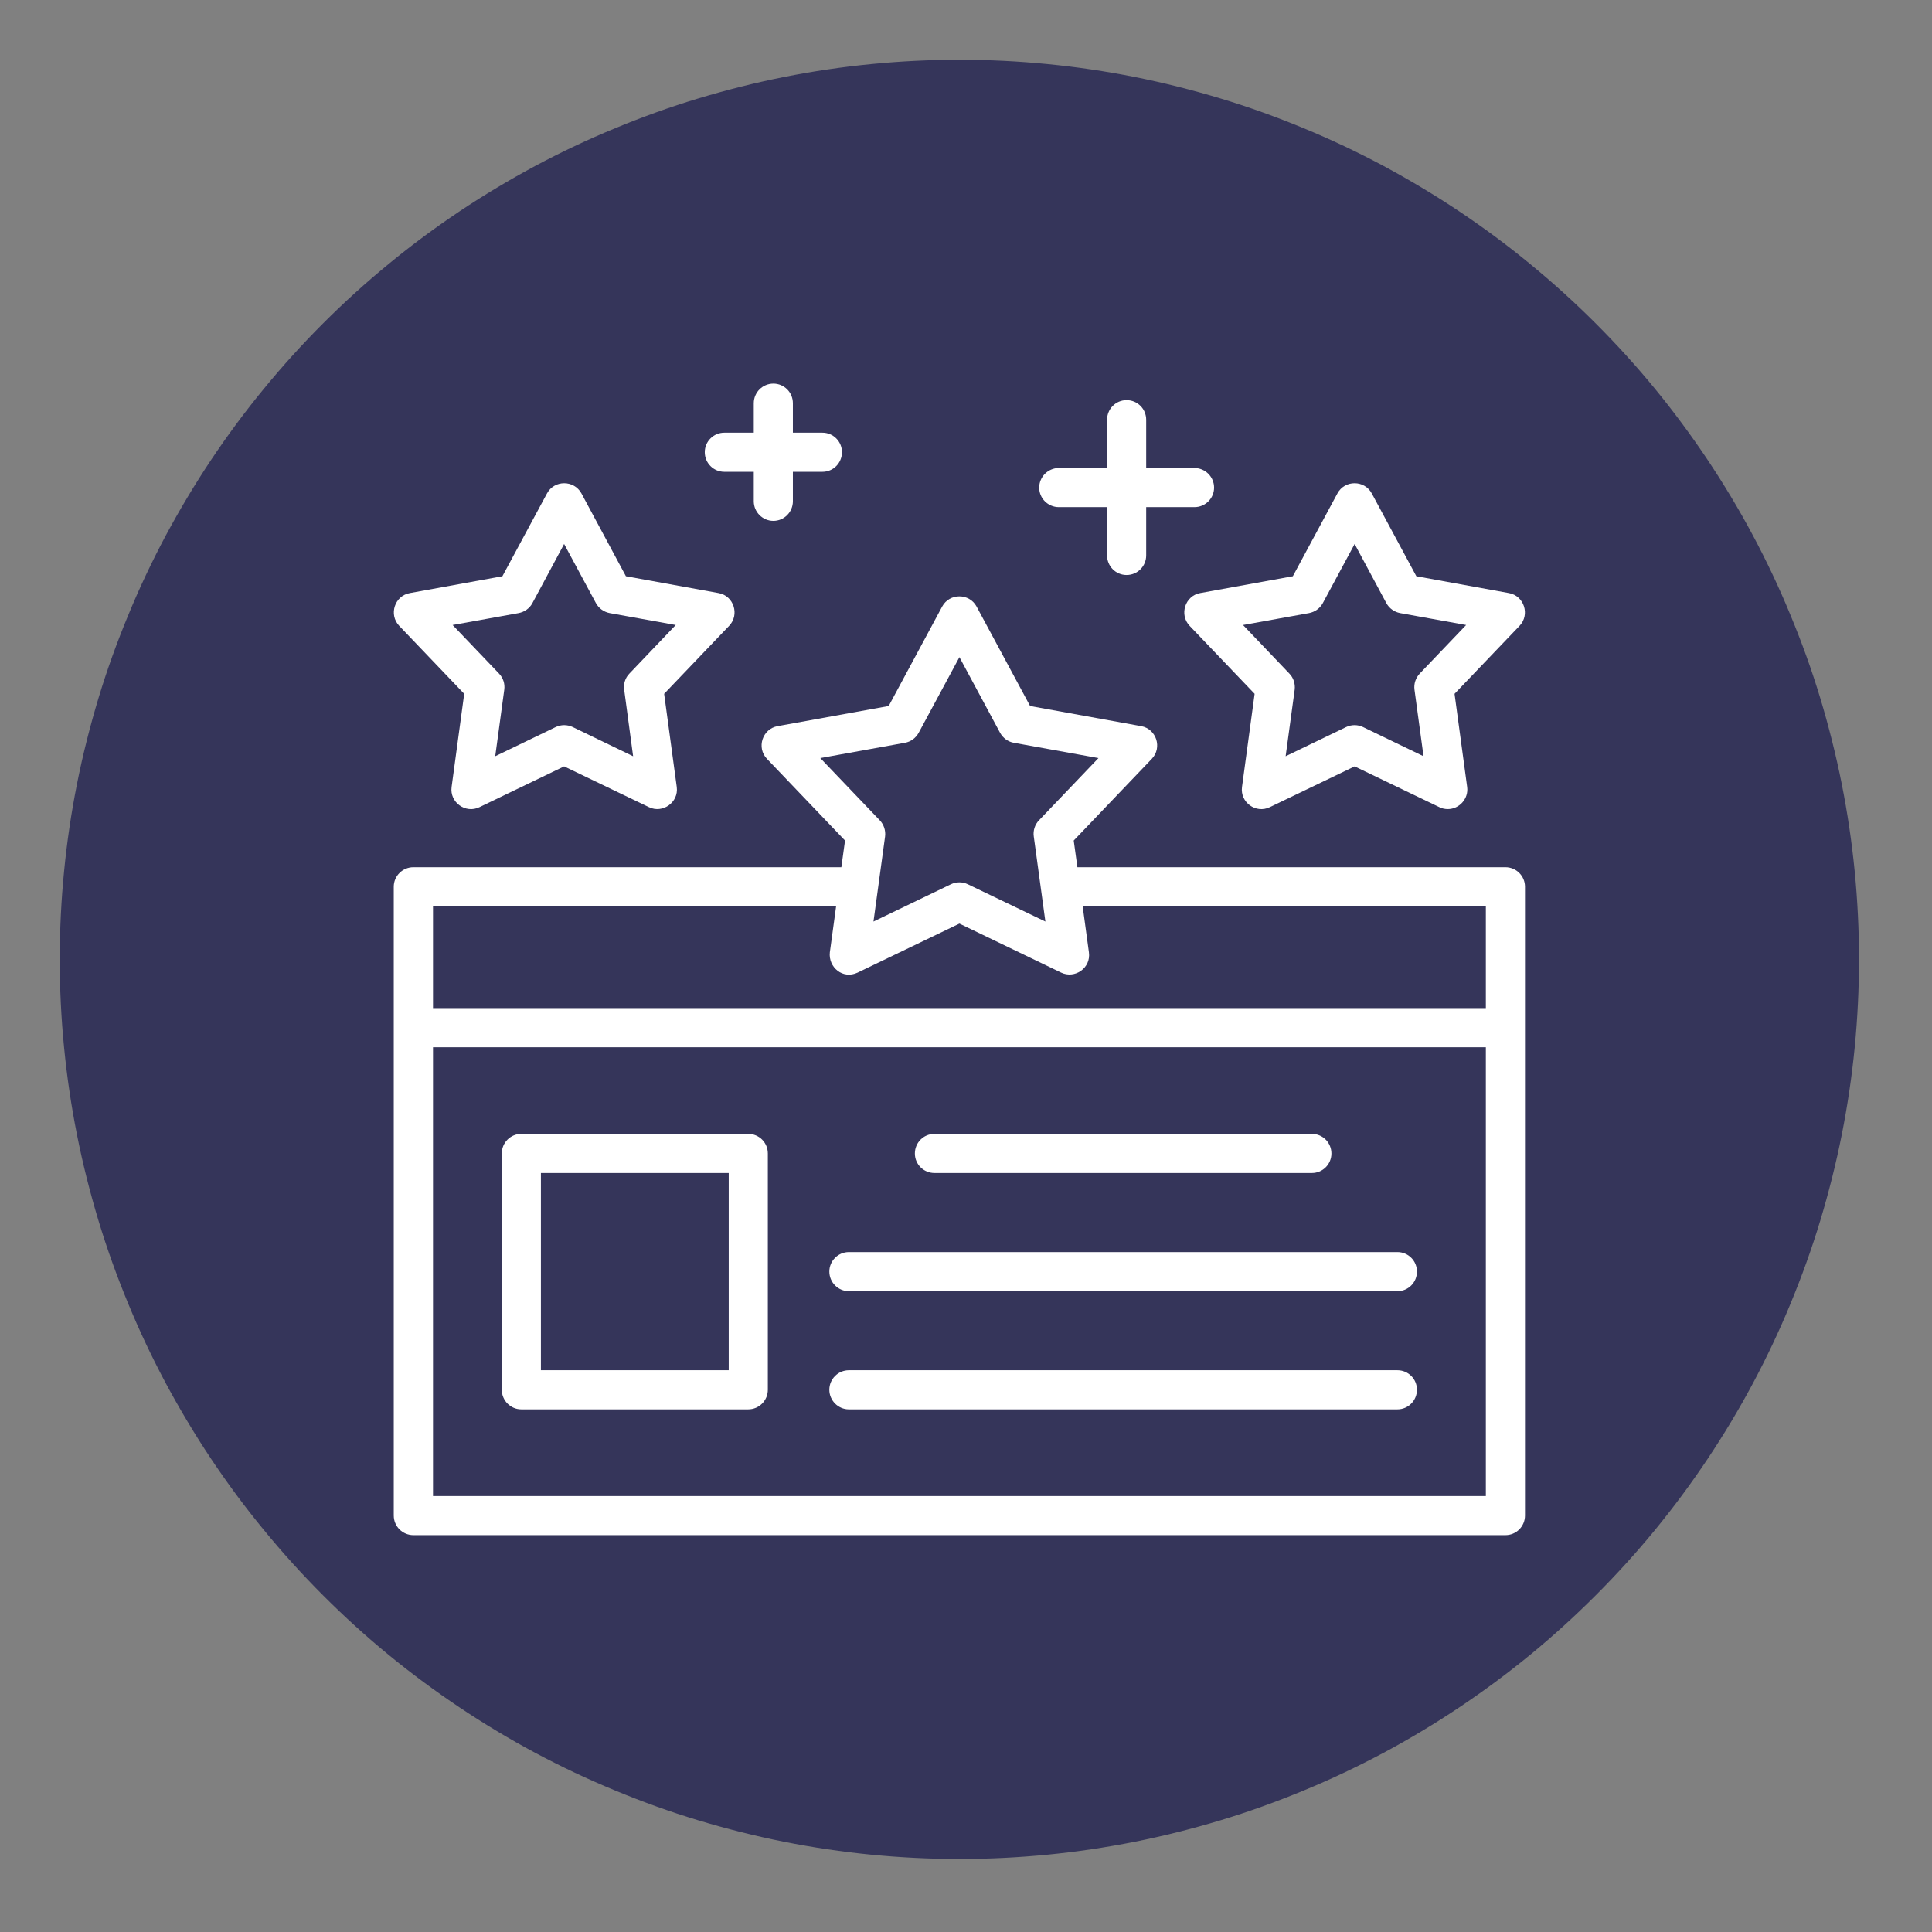
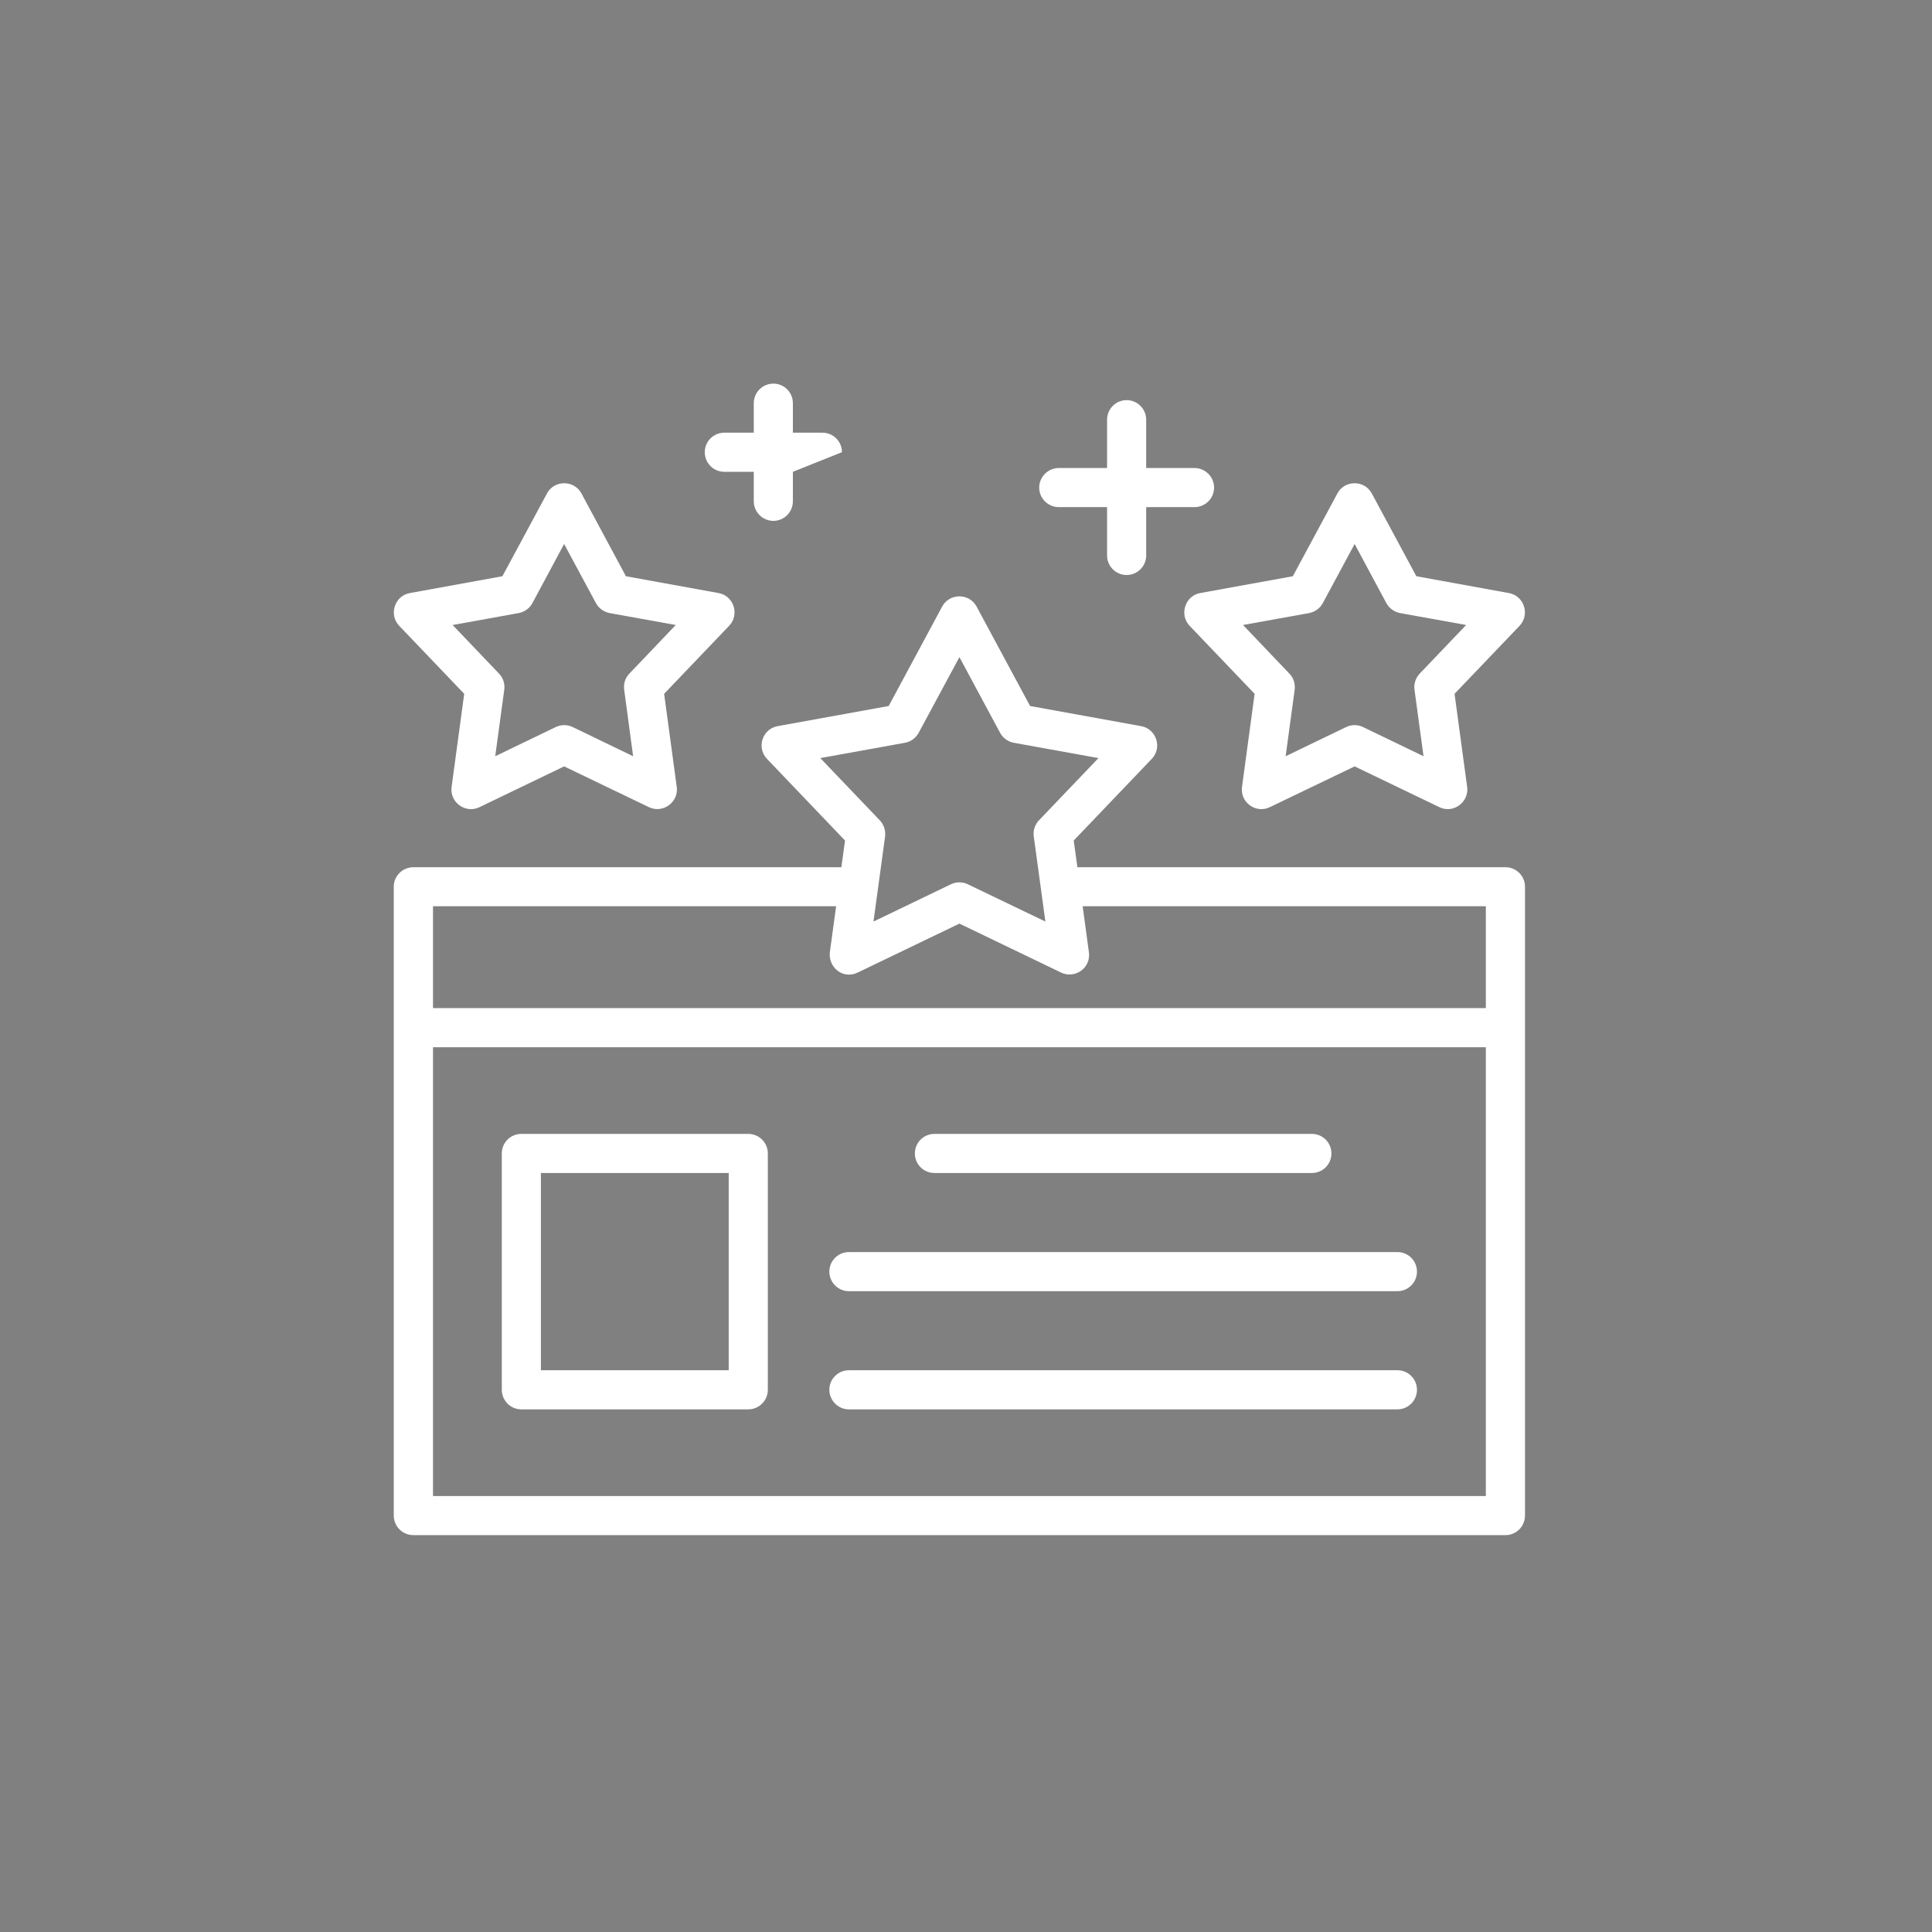
<svg xmlns="http://www.w3.org/2000/svg" width="98" zoomAndPan="magnify" viewBox="0 0 73.5 73.5" height="98" preserveAspectRatio="xMidYMid meet" version="1.0">
  <rect x="0" y="0" width="73.5" height="73.5" fill="#808080" stroke="none" />
  <defs>
    <clipPath id="859534867e">
-       <path d="M 2.273 2.273 L 70.805 2.273 L 70.805 70.805 L 2.273 70.805 Z M 2.273 2.273 " clip-rule="nonzero" />
-     </clipPath>
+       </clipPath>
  </defs>
  <g clip-path="url(#859534867e)">
    <path fill="#35355a" d="M 70.723 36.5 C 70.723 37.617 70.668 38.738 70.559 39.852 C 70.449 40.969 70.285 42.074 70.066 43.176 C 69.848 44.273 69.574 45.359 69.25 46.434 C 68.926 47.508 68.547 48.559 68.117 49.598 C 67.691 50.633 67.211 51.645 66.684 52.633 C 66.156 53.621 65.578 54.582 64.957 55.512 C 64.332 56.445 63.668 57.344 62.957 58.211 C 62.246 59.078 61.492 59.906 60.699 60.699 C 59.906 61.492 59.078 62.246 58.211 62.957 C 57.344 63.668 56.445 64.332 55.512 64.957 C 54.582 65.578 53.621 66.156 52.633 66.684 C 51.645 67.211 50.633 67.691 49.598 68.117 C 48.559 68.547 47.508 68.926 46.434 69.25 C 45.359 69.574 44.273 69.848 43.176 70.066 C 42.074 70.285 40.969 70.449 39.852 70.559 C 38.738 70.668 37.621 70.723 36.5 70.723 C 35.379 70.723 34.258 70.668 33.145 70.559 C 32.027 70.449 30.922 70.285 29.82 70.066 C 28.723 69.848 27.637 69.574 26.562 69.25 C 25.488 68.926 24.438 68.547 23.402 68.117 C 22.363 67.691 21.352 67.211 20.363 66.684 C 19.375 66.156 18.414 65.578 17.484 64.957 C 16.551 64.332 15.652 63.668 14.785 62.957 C 13.918 62.246 13.09 61.492 12.297 60.699 C 11.504 59.906 10.754 59.078 10.043 58.211 C 9.328 57.344 8.664 56.445 8.039 55.512 C 7.418 54.582 6.844 53.621 6.312 52.633 C 5.785 51.645 5.305 50.633 4.879 49.598 C 4.449 48.559 4.07 47.508 3.746 46.434 C 3.422 45.359 3.148 44.273 2.93 43.176 C 2.711 42.074 2.547 40.969 2.438 39.852 C 2.328 38.738 2.273 37.617 2.273 36.5 C 2.273 35.379 2.328 34.258 2.438 33.145 C 2.547 32.027 2.711 30.922 2.93 29.82 C 3.148 28.723 3.422 27.637 3.746 26.562 C 4.07 25.488 4.449 24.438 4.879 23.402 C 5.305 22.363 5.785 21.352 6.312 20.363 C 6.844 19.375 7.418 18.414 8.039 17.484 C 8.664 16.551 9.328 15.652 10.043 14.785 C 10.754 13.918 11.504 13.09 12.297 12.297 C 13.09 11.504 13.918 10.754 14.785 10.043 C 15.652 9.328 16.551 8.664 17.484 8.039 C 18.414 7.418 19.375 6.844 20.363 6.312 C 21.352 5.785 22.363 5.305 23.402 4.879 C 24.438 4.449 25.488 4.07 26.562 3.746 C 27.637 3.422 28.723 3.148 29.82 2.93 C 30.922 2.711 32.027 2.547 33.145 2.438 C 34.258 2.328 35.379 2.273 36.5 2.273 C 37.621 2.273 38.738 2.328 39.852 2.438 C 40.969 2.547 42.074 2.711 43.176 2.93 C 44.273 3.148 45.359 3.422 46.434 3.746 C 47.508 4.07 48.559 4.449 49.598 4.879 C 50.633 5.305 51.645 5.785 52.633 6.312 C 53.621 6.844 54.582 7.418 55.512 8.039 C 56.445 8.664 57.344 9.328 58.211 10.043 C 59.078 10.754 59.906 11.504 60.699 12.297 C 61.492 13.09 62.246 13.918 62.957 14.785 C 63.668 15.652 64.332 16.551 64.957 17.484 C 65.578 18.414 66.156 19.375 66.684 20.363 C 67.211 21.352 67.691 22.363 68.117 23.402 C 68.547 24.438 68.926 25.488 69.25 26.562 C 69.574 27.637 69.848 28.723 70.066 29.82 C 70.285 30.922 70.449 32.027 70.559 33.145 C 70.668 34.258 70.723 35.379 70.723 36.5 Z M 70.723 36.5 " fill-opacity="1" fill-rule="nonzero" />
  </g>
-   <path fill="#ffffff" d="M 29.422 19.816 C 29.012 19.816 28.676 19.48 28.676 19.07 L 28.676 17.949 L 27.555 17.949 C 27.145 17.949 26.812 17.617 26.812 17.203 C 26.812 16.793 27.145 16.461 27.555 16.461 L 28.676 16.461 L 28.676 15.34 C 28.676 14.926 29.012 14.594 29.422 14.594 C 29.832 14.594 30.164 14.926 30.164 15.34 L 30.164 16.461 L 31.289 16.461 C 31.699 16.461 32.031 16.793 32.031 17.203 C 32.031 17.617 31.699 17.949 31.289 17.949 L 30.164 17.949 L 30.164 19.07 C 30.164 19.48 29.832 19.816 29.422 19.816 Z M 57.27 58.402 L 15.727 58.402 C 15.316 58.402 14.98 58.07 14.98 57.656 L 14.98 33.734 C 14.98 33.324 15.316 32.992 15.727 32.992 L 32.008 32.992 L 32.148 31.977 L 29.18 28.871 C 28.77 28.445 29.004 27.73 29.582 27.625 L 33.809 26.859 L 35.844 23.074 C 36.121 22.559 36.875 22.559 37.152 23.074 L 39.188 26.859 L 43.414 27.625 C 43.992 27.73 44.227 28.445 43.816 28.871 L 40.848 31.977 L 40.988 32.992 L 57.27 32.992 C 57.684 32.992 58.016 33.324 58.016 33.734 L 58.016 57.656 C 58.016 58.07 57.684 58.402 57.27 58.402 Z M 16.473 38.352 L 56.527 38.352 L 56.527 34.477 L 41.188 34.477 L 41.426 36.23 C 41.508 36.832 40.887 37.25 40.367 37 L 36.5 35.137 L 32.629 37 C 32.059 37.273 31.508 36.793 31.57 36.23 L 31.809 34.477 L 16.473 34.477 Z M 16.473 56.914 L 56.527 56.914 L 56.527 39.84 L 16.473 39.84 Z M 33.23 35.059 L 36.176 33.641 C 36.379 33.543 36.617 33.543 36.82 33.641 L 39.77 35.059 L 39.328 31.82 C 39.297 31.598 39.371 31.367 39.527 31.207 L 41.789 28.84 L 38.57 28.258 C 38.348 28.219 38.156 28.078 38.047 27.879 L 36.5 25 L 34.949 27.879 C 34.84 28.078 34.648 28.219 34.426 28.258 L 31.207 28.84 L 33.469 31.207 C 33.625 31.367 33.699 31.598 33.672 31.82 Z M 55.078 30.781 C 54.969 30.781 54.859 30.758 54.758 30.707 L 51.535 29.156 L 48.309 30.707 C 47.777 30.965 47.172 30.523 47.25 29.941 L 47.73 26.395 L 45.258 23.809 C 44.852 23.383 45.086 22.664 45.66 22.562 L 49.184 21.922 L 50.879 18.773 C 51.156 18.254 51.91 18.254 52.188 18.773 L 53.883 21.922 L 57.402 22.562 C 57.984 22.664 58.215 23.383 57.809 23.809 L 55.336 26.395 L 55.816 29.941 C 55.875 30.383 55.52 30.781 55.078 30.781 Z M 47.289 23.777 L 49.051 25.625 C 49.211 25.789 49.281 26.012 49.254 26.238 L 48.91 28.77 L 51.211 27.66 C 51.414 27.562 51.652 27.562 51.855 27.66 L 54.156 28.77 L 53.812 26.238 C 53.781 26.012 53.859 25.789 54.012 25.625 L 55.777 23.777 L 53.266 23.324 C 53.043 23.281 52.852 23.145 52.742 22.945 L 51.535 20.695 L 50.324 22.945 C 50.215 23.145 50.023 23.281 49.801 23.324 Z M 24.688 30.707 L 21.461 29.156 L 18.242 30.707 C 17.711 30.965 17.102 30.523 17.18 29.941 L 17.66 26.395 L 15.188 23.809 C 14.781 23.383 15.012 22.664 15.594 22.562 L 19.113 21.922 L 20.809 18.773 C 21.086 18.254 21.84 18.254 22.121 18.773 L 23.812 21.922 L 27.336 22.562 C 27.914 22.664 28.148 23.383 27.738 23.809 L 25.266 26.395 L 25.746 29.941 C 25.824 30.523 25.211 30.961 24.688 30.707 Z M 21.789 27.66 L 24.086 28.77 L 23.746 26.238 C 23.715 26.012 23.785 25.789 23.945 25.625 L 25.707 23.777 L 23.195 23.324 C 22.973 23.281 22.781 23.145 22.672 22.945 L 21.461 20.695 L 20.254 22.945 C 20.148 23.145 19.953 23.281 19.73 23.324 L 17.219 23.777 L 18.984 25.625 C 19.141 25.789 19.215 26.012 19.184 26.238 L 18.84 28.77 L 21.141 27.66 C 21.344 27.562 21.582 27.562 21.789 27.66 Z M 28.465 53.617 L 19.832 53.617 C 19.422 53.617 19.09 53.281 19.09 52.871 L 19.09 43.883 C 19.09 43.469 19.422 43.137 19.832 43.137 L 28.465 43.137 C 28.879 43.137 29.211 43.469 29.211 43.883 L 29.211 52.871 C 29.211 53.281 28.879 53.617 28.465 53.617 Z M 20.578 52.129 L 27.723 52.129 L 27.723 44.625 L 20.578 44.625 Z M 49.91 44.625 L 35.551 44.625 C 35.137 44.625 34.805 44.293 34.805 43.883 C 34.805 43.469 35.137 43.137 35.551 43.137 L 49.91 43.137 C 50.32 43.137 50.652 43.469 50.652 43.883 C 50.652 44.293 50.32 44.625 49.91 44.625 Z M 53.164 49.121 L 32.293 49.121 C 31.887 49.121 31.551 48.789 31.551 48.375 C 31.551 47.965 31.887 47.633 32.293 47.633 L 53.164 47.633 C 53.574 47.633 53.906 47.965 53.906 48.375 C 53.906 48.789 53.574 49.121 53.164 49.121 Z M 53.164 53.617 L 32.293 53.617 C 31.887 53.617 31.551 53.281 31.551 52.871 C 31.551 52.461 31.887 52.129 32.293 52.129 L 53.164 52.129 C 53.574 52.129 53.906 52.461 53.906 52.871 C 53.906 53.281 53.574 53.617 53.164 53.617 Z M 45.441 19.293 L 43.605 19.293 L 43.605 21.129 C 43.605 21.543 43.273 21.875 42.859 21.875 C 42.449 21.875 42.117 21.543 42.117 21.129 L 42.117 19.293 L 40.281 19.293 C 39.871 19.293 39.535 18.961 39.535 18.551 C 39.535 18.141 39.871 17.805 40.281 17.805 L 42.117 17.805 L 42.117 15.969 C 42.117 15.555 42.449 15.223 42.859 15.223 C 43.273 15.223 43.605 15.555 43.605 15.969 L 43.605 17.805 L 45.441 17.805 C 45.852 17.805 46.188 18.141 46.188 18.551 C 46.188 18.961 45.852 19.293 45.441 19.293 Z M 45.441 19.293 " fill-opacity="1" fill-rule="evenodd" />
+   <path fill="#ffffff" d="M 29.422 19.816 C 29.012 19.816 28.676 19.48 28.676 19.07 L 28.676 17.949 L 27.555 17.949 C 27.145 17.949 26.812 17.617 26.812 17.203 C 26.812 16.793 27.145 16.461 27.555 16.461 L 28.676 16.461 L 28.676 15.34 C 28.676 14.926 29.012 14.594 29.422 14.594 C 29.832 14.594 30.164 14.926 30.164 15.34 L 30.164 16.461 L 31.289 16.461 C 31.699 16.461 32.031 16.793 32.031 17.203 L 30.164 17.949 L 30.164 19.07 C 30.164 19.48 29.832 19.816 29.422 19.816 Z M 57.27 58.402 L 15.727 58.402 C 15.316 58.402 14.98 58.07 14.98 57.656 L 14.98 33.734 C 14.98 33.324 15.316 32.992 15.727 32.992 L 32.008 32.992 L 32.148 31.977 L 29.18 28.871 C 28.77 28.445 29.004 27.73 29.582 27.625 L 33.809 26.859 L 35.844 23.074 C 36.121 22.559 36.875 22.559 37.152 23.074 L 39.188 26.859 L 43.414 27.625 C 43.992 27.73 44.227 28.445 43.816 28.871 L 40.848 31.977 L 40.988 32.992 L 57.27 32.992 C 57.684 32.992 58.016 33.324 58.016 33.734 L 58.016 57.656 C 58.016 58.07 57.684 58.402 57.27 58.402 Z M 16.473 38.352 L 56.527 38.352 L 56.527 34.477 L 41.188 34.477 L 41.426 36.23 C 41.508 36.832 40.887 37.25 40.367 37 L 36.5 35.137 L 32.629 37 C 32.059 37.273 31.508 36.793 31.57 36.23 L 31.809 34.477 L 16.473 34.477 Z M 16.473 56.914 L 56.527 56.914 L 56.527 39.84 L 16.473 39.84 Z M 33.23 35.059 L 36.176 33.641 C 36.379 33.543 36.617 33.543 36.82 33.641 L 39.77 35.059 L 39.328 31.82 C 39.297 31.598 39.371 31.367 39.527 31.207 L 41.789 28.84 L 38.57 28.258 C 38.348 28.219 38.156 28.078 38.047 27.879 L 36.5 25 L 34.949 27.879 C 34.84 28.078 34.648 28.219 34.426 28.258 L 31.207 28.84 L 33.469 31.207 C 33.625 31.367 33.699 31.598 33.672 31.82 Z M 55.078 30.781 C 54.969 30.781 54.859 30.758 54.758 30.707 L 51.535 29.156 L 48.309 30.707 C 47.777 30.965 47.172 30.523 47.25 29.941 L 47.73 26.395 L 45.258 23.809 C 44.852 23.383 45.086 22.664 45.66 22.562 L 49.184 21.922 L 50.879 18.773 C 51.156 18.254 51.91 18.254 52.188 18.773 L 53.883 21.922 L 57.402 22.562 C 57.984 22.664 58.215 23.383 57.809 23.809 L 55.336 26.395 L 55.816 29.941 C 55.875 30.383 55.52 30.781 55.078 30.781 Z M 47.289 23.777 L 49.051 25.625 C 49.211 25.789 49.281 26.012 49.254 26.238 L 48.91 28.77 L 51.211 27.66 C 51.414 27.562 51.652 27.562 51.855 27.66 L 54.156 28.77 L 53.812 26.238 C 53.781 26.012 53.859 25.789 54.012 25.625 L 55.777 23.777 L 53.266 23.324 C 53.043 23.281 52.852 23.145 52.742 22.945 L 51.535 20.695 L 50.324 22.945 C 50.215 23.145 50.023 23.281 49.801 23.324 Z M 24.688 30.707 L 21.461 29.156 L 18.242 30.707 C 17.711 30.965 17.102 30.523 17.18 29.941 L 17.66 26.395 L 15.188 23.809 C 14.781 23.383 15.012 22.664 15.594 22.562 L 19.113 21.922 L 20.809 18.773 C 21.086 18.254 21.84 18.254 22.121 18.773 L 23.812 21.922 L 27.336 22.562 C 27.914 22.664 28.148 23.383 27.738 23.809 L 25.266 26.395 L 25.746 29.941 C 25.824 30.523 25.211 30.961 24.688 30.707 Z M 21.789 27.66 L 24.086 28.77 L 23.746 26.238 C 23.715 26.012 23.785 25.789 23.945 25.625 L 25.707 23.777 L 23.195 23.324 C 22.973 23.281 22.781 23.145 22.672 22.945 L 21.461 20.695 L 20.254 22.945 C 20.148 23.145 19.953 23.281 19.73 23.324 L 17.219 23.777 L 18.984 25.625 C 19.141 25.789 19.215 26.012 19.184 26.238 L 18.84 28.77 L 21.141 27.66 C 21.344 27.562 21.582 27.562 21.789 27.66 Z M 28.465 53.617 L 19.832 53.617 C 19.422 53.617 19.09 53.281 19.09 52.871 L 19.09 43.883 C 19.09 43.469 19.422 43.137 19.832 43.137 L 28.465 43.137 C 28.879 43.137 29.211 43.469 29.211 43.883 L 29.211 52.871 C 29.211 53.281 28.879 53.617 28.465 53.617 Z M 20.578 52.129 L 27.723 52.129 L 27.723 44.625 L 20.578 44.625 Z M 49.91 44.625 L 35.551 44.625 C 35.137 44.625 34.805 44.293 34.805 43.883 C 34.805 43.469 35.137 43.137 35.551 43.137 L 49.91 43.137 C 50.32 43.137 50.652 43.469 50.652 43.883 C 50.652 44.293 50.32 44.625 49.91 44.625 Z M 53.164 49.121 L 32.293 49.121 C 31.887 49.121 31.551 48.789 31.551 48.375 C 31.551 47.965 31.887 47.633 32.293 47.633 L 53.164 47.633 C 53.574 47.633 53.906 47.965 53.906 48.375 C 53.906 48.789 53.574 49.121 53.164 49.121 Z M 53.164 53.617 L 32.293 53.617 C 31.887 53.617 31.551 53.281 31.551 52.871 C 31.551 52.461 31.887 52.129 32.293 52.129 L 53.164 52.129 C 53.574 52.129 53.906 52.461 53.906 52.871 C 53.906 53.281 53.574 53.617 53.164 53.617 Z M 45.441 19.293 L 43.605 19.293 L 43.605 21.129 C 43.605 21.543 43.273 21.875 42.859 21.875 C 42.449 21.875 42.117 21.543 42.117 21.129 L 42.117 19.293 L 40.281 19.293 C 39.871 19.293 39.535 18.961 39.535 18.551 C 39.535 18.141 39.871 17.805 40.281 17.805 L 42.117 17.805 L 42.117 15.969 C 42.117 15.555 42.449 15.223 42.859 15.223 C 43.273 15.223 43.605 15.555 43.605 15.969 L 43.605 17.805 L 45.441 17.805 C 45.852 17.805 46.188 18.141 46.188 18.551 C 46.188 18.961 45.852 19.293 45.441 19.293 Z M 45.441 19.293 " fill-opacity="1" fill-rule="evenodd" />
</svg>